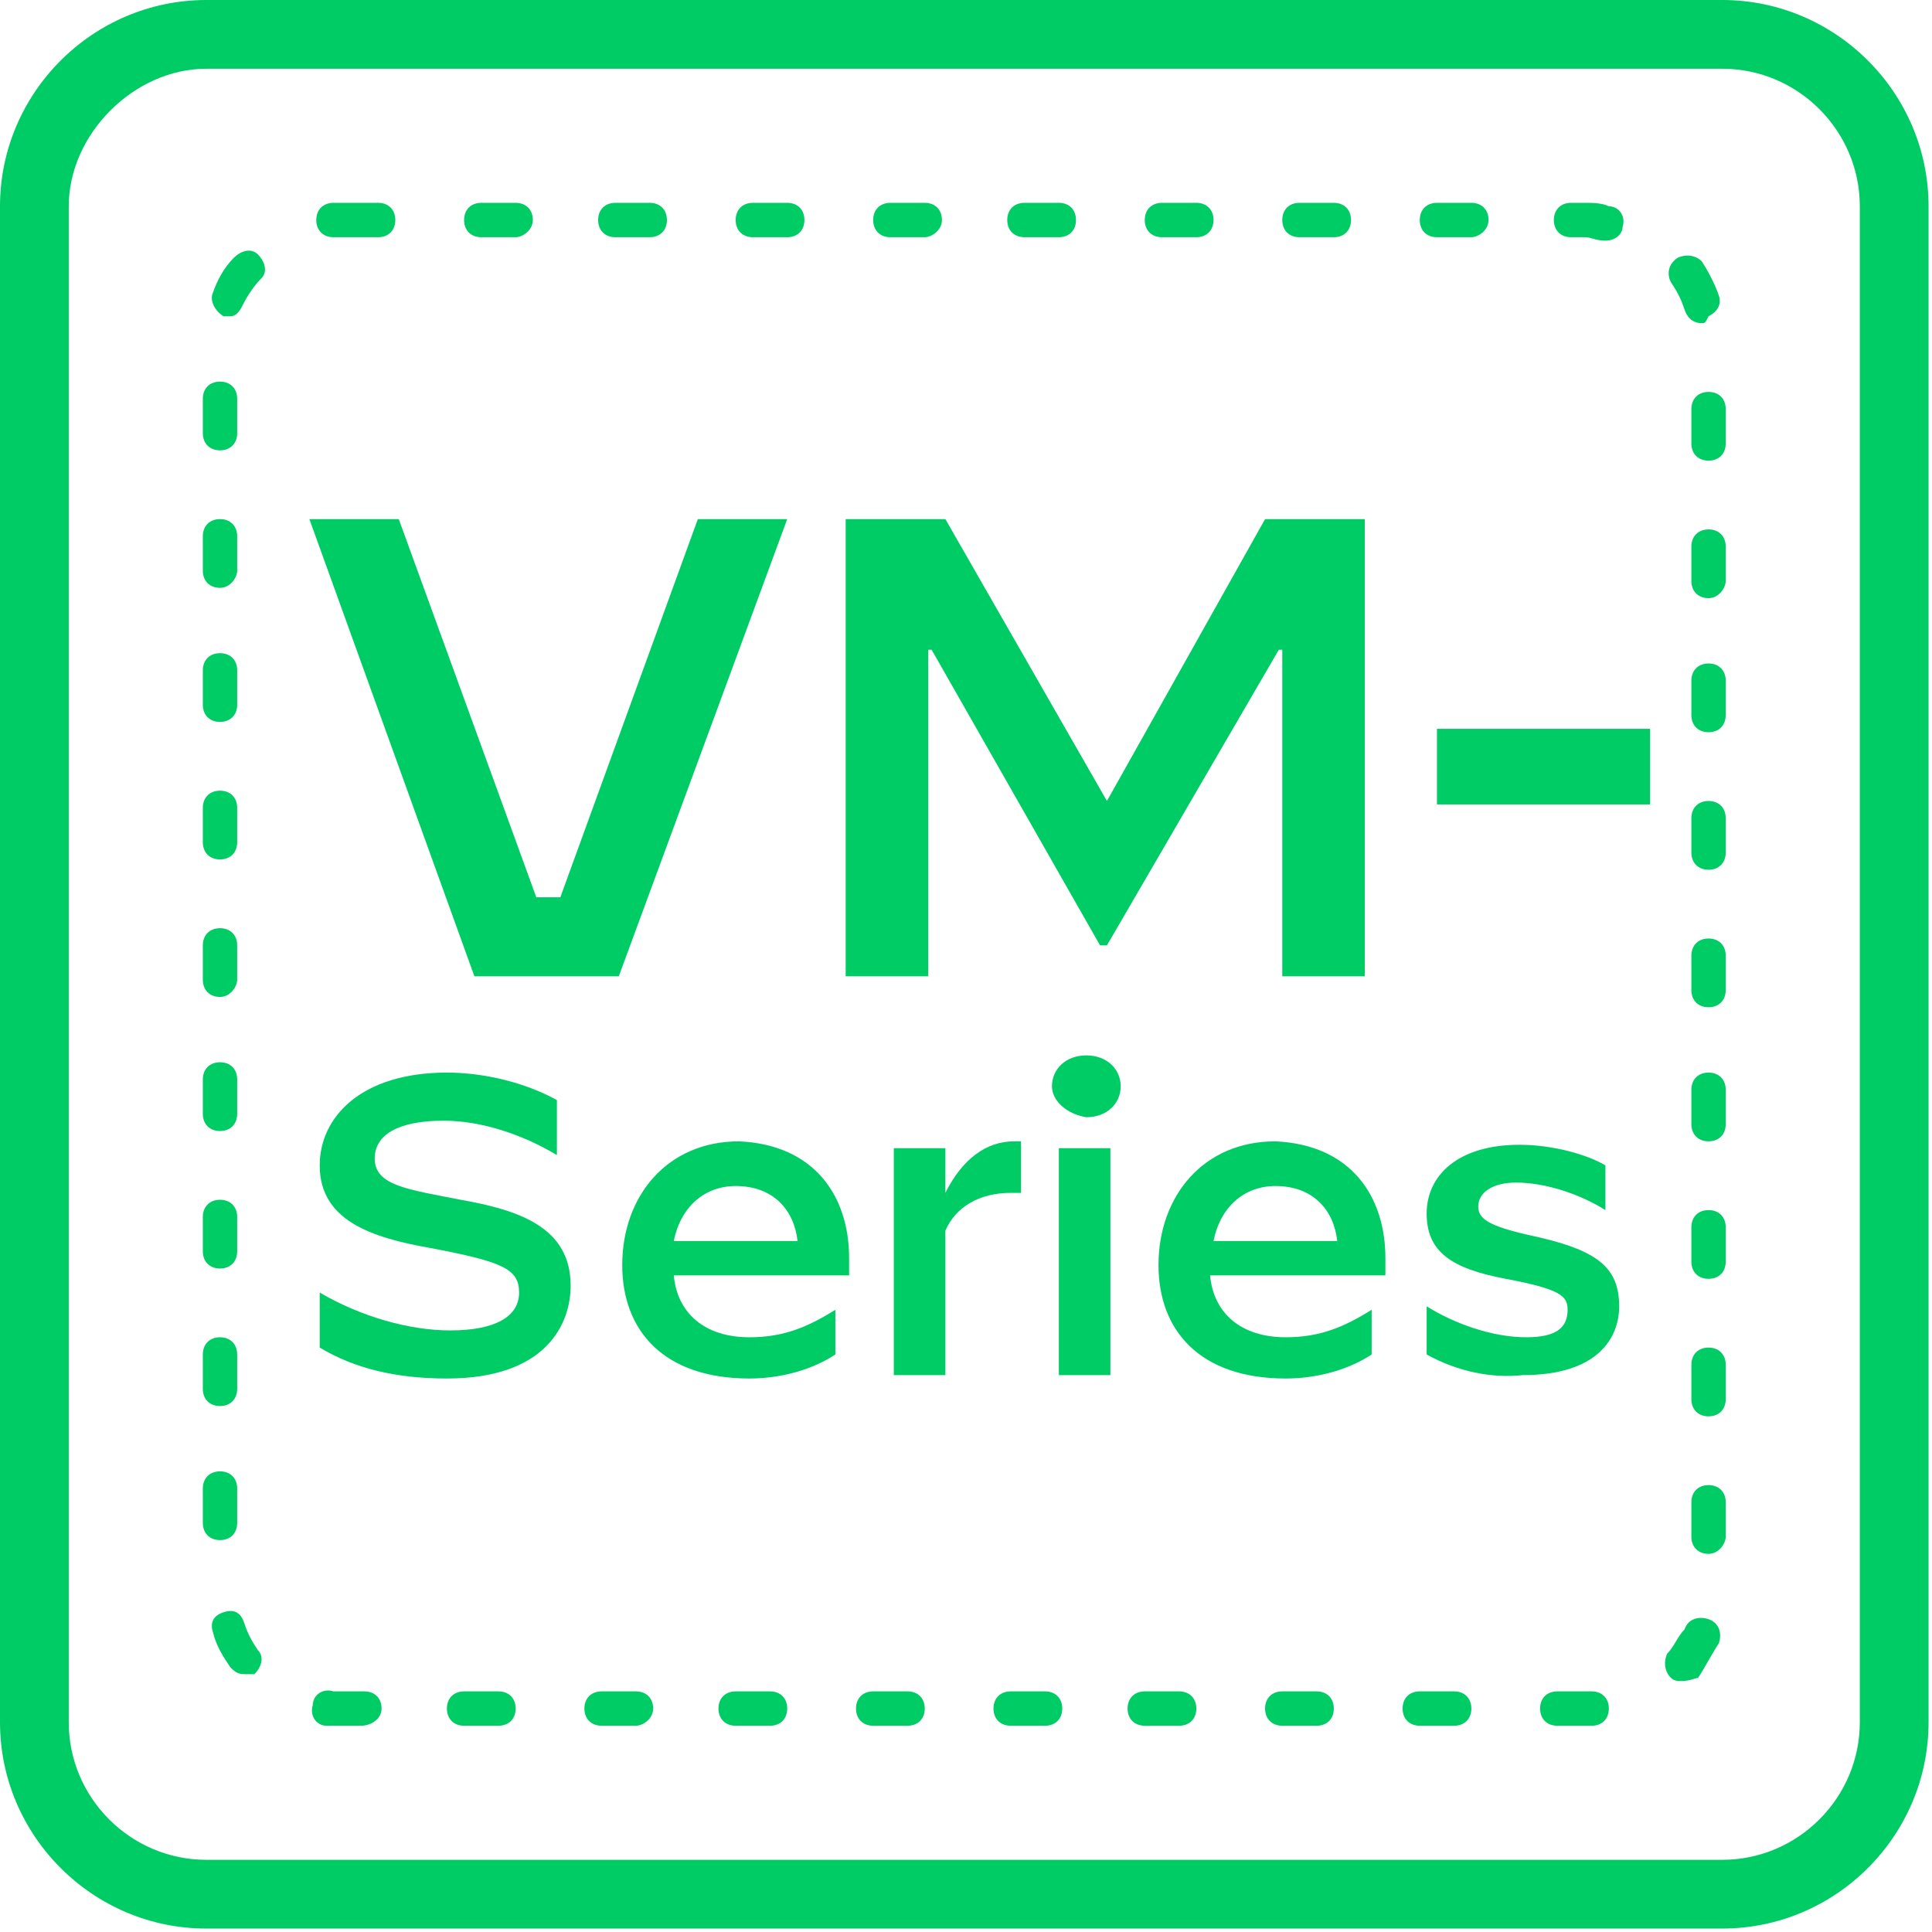
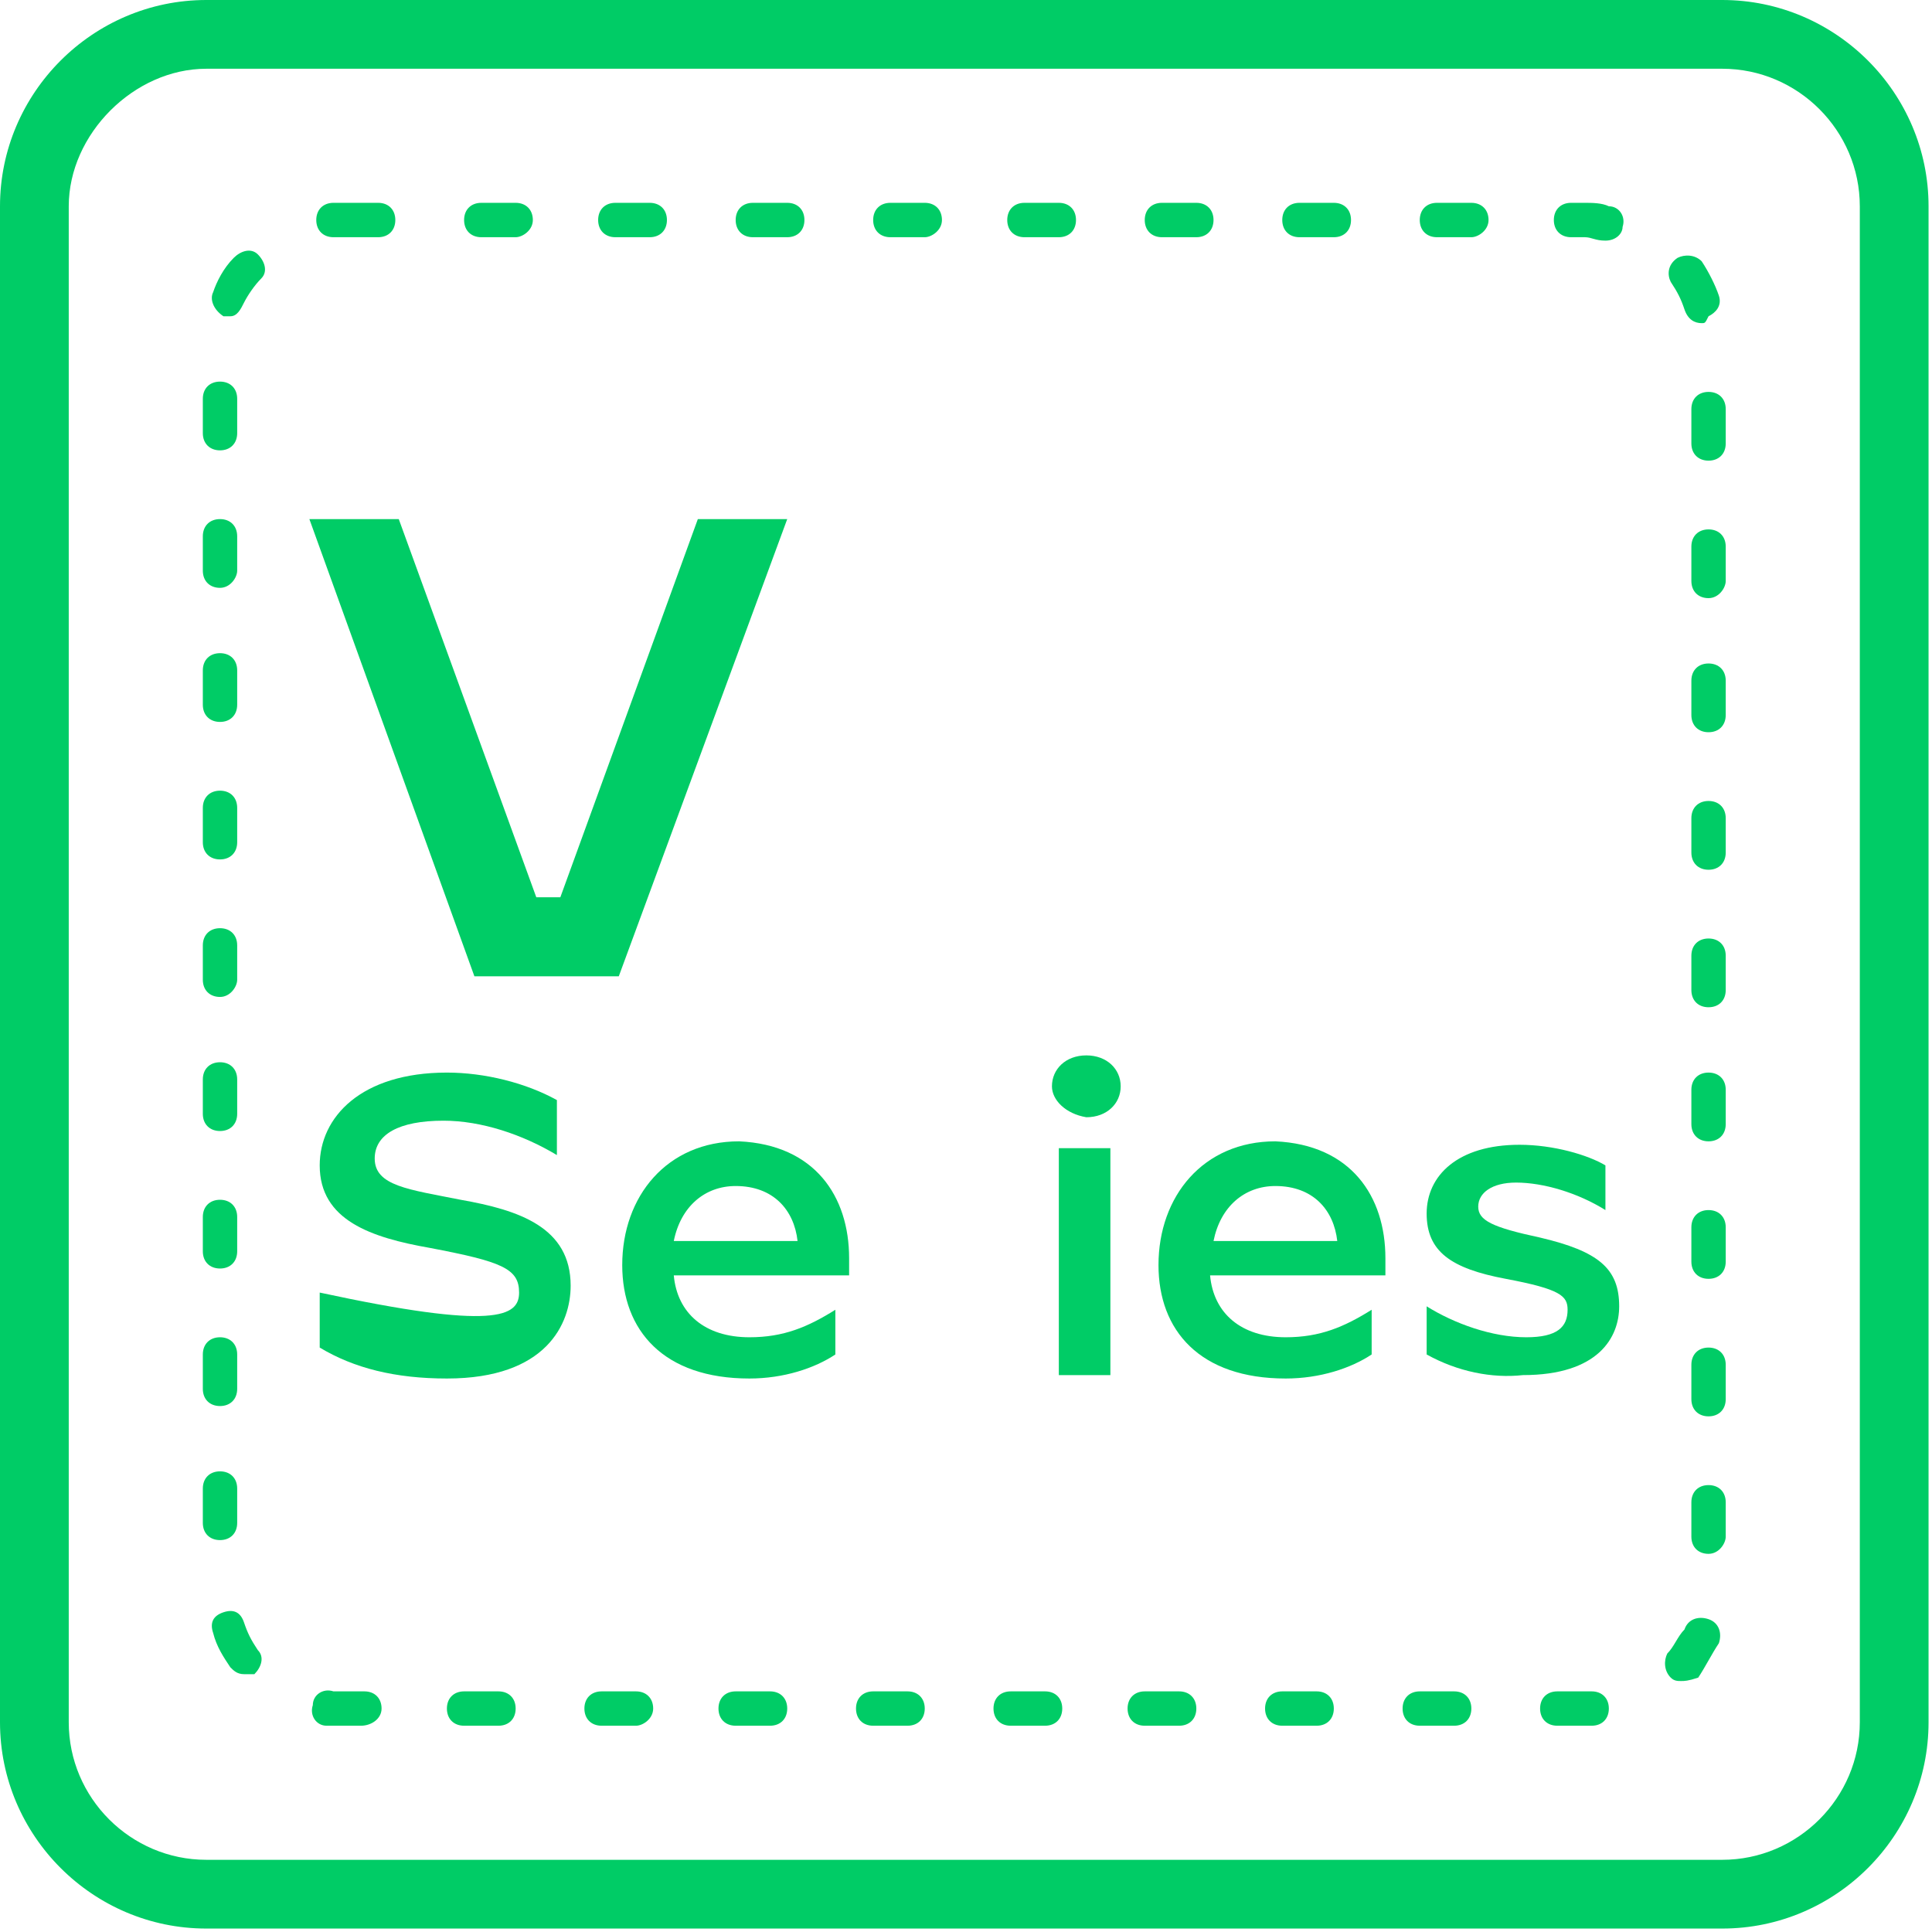
<svg xmlns="http://www.w3.org/2000/svg" width="60" height="60" viewBox="0 0 60 60" fill="none">
  <g clip-path="url(#clip0_3_2727)">
    <path d="M9.608 16.121H12.384L16.655 27.865H17.402L21.672 16.121H24.448L19.217 30.32H14.733L9.608 16.121Z" fill="#00cc66" />
-     <path d="M26.263 16.121H29.359L34.377 24.875L39.288 16.121H42.384V30.32H39.822V20.178H39.715L34.377 29.359H34.163L28.932 20.178H28.826V30.32H26.263V16.121Z" fill="#00cc66" />
-     <path d="M44.626 22.634H51.245V24.982H44.626V22.634Z" fill="#00cc66" />
    <path d="M53.487 59.893H6.406C2.883 59.893 0 57.011 0 53.487V6.406C0 2.883 2.883 0 6.406 0H53.487C57.011 0 59.893 2.883 59.893 6.406V53.487C59.893 57.011 57.011 59.893 53.487 59.893ZM6.406 2.135C4.164 2.135 2.135 4.164 2.135 6.406V53.487C2.135 55.836 4.057 57.758 6.406 57.758H53.487C55.836 57.758 57.758 55.836 57.758 53.487V6.406C57.758 4.057 55.836 2.135 53.487 2.135H6.406Z" fill="#00cc66" />
    <path d="M49.217 53.594H48.363C48.043 53.594 47.829 53.381 47.829 53.06C47.829 52.74 48.043 52.527 48.363 52.527H49.431C49.751 52.527 49.964 52.74 49.964 53.06C49.964 53.381 49.751 53.594 49.431 53.594H49.217ZM45.16 53.594H44.092C43.772 53.594 43.559 53.381 43.559 53.06C43.559 52.74 43.772 52.527 44.092 52.527H45.16C45.48 52.527 45.694 52.74 45.694 53.06C45.694 53.381 45.48 53.594 45.16 53.594ZM40.89 53.594H39.822C39.502 53.594 39.288 53.381 39.288 53.06C39.288 52.74 39.502 52.527 39.822 52.527H40.89C41.21 52.527 41.423 52.74 41.423 53.06C41.423 53.381 41.21 53.594 40.89 53.594ZM36.619 53.594H35.551C35.231 53.594 35.018 53.381 35.018 53.06C35.018 52.74 35.231 52.527 35.551 52.527H36.619C36.939 52.527 37.153 52.74 37.153 53.06C37.153 53.381 36.939 53.594 36.619 53.594ZM32.455 53.594H31.388C31.067 53.594 30.854 53.381 30.854 53.06C30.854 52.74 31.067 52.527 31.388 52.527H32.455C32.776 52.527 32.989 52.74 32.989 53.06C32.989 53.381 32.776 53.594 32.455 53.594ZM28.185 53.594H27.117C26.797 53.594 26.584 53.381 26.584 53.06C26.584 52.74 26.797 52.527 27.117 52.527H28.185C28.505 52.527 28.719 52.74 28.719 53.06C28.719 53.381 28.505 53.594 28.185 53.594ZM23.915 53.594H22.847C22.527 53.594 22.313 53.381 22.313 53.06C22.313 52.74 22.527 52.527 22.847 52.527H23.915C24.235 52.527 24.448 52.74 24.448 53.06C24.448 53.381 24.235 53.594 23.915 53.594ZM19.751 53.594H18.683C18.363 53.594 18.149 53.381 18.149 53.06C18.149 52.74 18.363 52.527 18.683 52.527H19.751C20.071 52.527 20.285 52.74 20.285 53.06C20.285 53.381 19.964 53.594 19.751 53.594ZM15.48 53.594H14.413C14.092 53.594 13.879 53.381 13.879 53.06C13.879 52.74 14.092 52.527 14.413 52.527H15.48C15.801 52.527 16.014 52.74 16.014 53.06C16.014 53.381 15.801 53.594 15.48 53.594ZM11.21 53.594H10.676C10.463 53.594 10.249 53.594 10.142 53.594C9.822 53.594 9.608 53.274 9.715 52.954C9.715 52.633 10.036 52.42 10.356 52.527C10.463 52.527 10.676 52.527 10.783 52.527H11.317C11.637 52.527 11.85 52.74 11.85 53.06C11.85 53.381 11.53 53.594 11.21 53.594ZM52.206 52.206C52.099 52.206 51.993 52.206 51.886 52.1C51.672 51.886 51.672 51.566 51.779 51.352C51.993 51.139 52.099 50.819 52.313 50.605C52.42 50.285 52.74 50.178 53.06 50.285C53.381 50.392 53.487 50.712 53.381 51.032C53.167 51.352 52.954 51.779 52.74 52.1C52.42 52.206 52.313 52.206 52.206 52.206ZM7.58 51.993C7.366 51.993 7.26 51.886 7.153 51.779C6.939 51.459 6.726 51.139 6.619 50.712C6.512 50.392 6.619 50.178 6.939 50.071C7.26 49.964 7.473 50.071 7.58 50.392C7.687 50.712 7.793 50.925 8.007 51.246C8.221 51.459 8.114 51.779 7.9 51.993C7.793 51.993 7.687 51.993 7.58 51.993ZM53.06 48.256C52.74 48.256 52.527 48.043 52.527 47.722V46.655C52.527 46.334 52.74 46.121 53.06 46.121C53.381 46.121 53.594 46.334 53.594 46.655V47.722C53.594 47.936 53.381 48.256 53.06 48.256ZM6.833 47.829C6.512 47.829 6.299 47.616 6.299 47.295V46.228C6.299 45.907 6.512 45.694 6.833 45.694C7.153 45.694 7.366 45.907 7.366 46.228V47.295C7.366 47.616 7.153 47.829 6.833 47.829ZM53.06 43.986C52.74 43.986 52.527 43.772 52.527 43.452V42.384C52.527 42.064 52.74 41.85 53.06 41.85C53.381 41.85 53.594 42.064 53.594 42.384V43.452C53.594 43.772 53.381 43.986 53.06 43.986ZM6.833 43.666C6.512 43.666 6.299 43.452 6.299 43.132V42.064C6.299 41.744 6.512 41.53 6.833 41.53C7.153 41.53 7.366 41.744 7.366 42.064V43.132C7.366 43.452 7.153 43.666 6.833 43.666ZM53.06 39.715C52.74 39.715 52.527 39.502 52.527 39.181V38.114C52.527 37.794 52.74 37.58 53.06 37.58C53.381 37.58 53.594 37.794 53.594 38.114V39.181C53.594 39.502 53.381 39.715 53.06 39.715ZM6.833 39.395C6.512 39.395 6.299 39.181 6.299 38.861V37.794C6.299 37.473 6.512 37.26 6.833 37.26C7.153 37.26 7.366 37.473 7.366 37.794V38.861C7.366 39.181 7.153 39.395 6.833 39.395ZM53.06 35.445C52.74 35.445 52.527 35.231 52.527 34.911V33.843C52.527 33.523 52.74 33.31 53.06 33.31C53.381 33.31 53.594 33.523 53.594 33.843V34.911C53.594 35.231 53.381 35.445 53.06 35.445ZM6.833 35.125C6.512 35.125 6.299 34.911 6.299 34.591V33.523C6.299 33.203 6.512 32.989 6.833 32.989C7.153 32.989 7.366 33.203 7.366 33.523V34.591C7.366 34.911 7.153 35.125 6.833 35.125ZM53.06 31.281C52.74 31.281 52.527 31.068 52.527 30.747V29.68C52.527 29.359 52.74 29.146 53.06 29.146C53.381 29.146 53.594 29.359 53.594 29.68V30.747C53.594 31.068 53.381 31.281 53.06 31.281ZM6.833 30.961C6.512 30.961 6.299 30.747 6.299 30.427V29.359C6.299 29.039 6.512 28.826 6.833 28.826C7.153 28.826 7.366 29.039 7.366 29.359V30.427C7.366 30.641 7.153 30.961 6.833 30.961ZM53.06 27.011C52.74 27.011 52.527 26.797 52.527 26.477V25.409C52.527 25.089 52.74 24.875 53.06 24.875C53.381 24.875 53.594 25.089 53.594 25.409V26.477C53.594 26.797 53.381 27.011 53.06 27.011ZM6.833 26.69C6.512 26.69 6.299 26.477 6.299 26.157V25.089C6.299 24.769 6.512 24.555 6.833 24.555C7.153 24.555 7.366 24.769 7.366 25.089V26.157C7.366 26.477 7.153 26.69 6.833 26.69ZM53.06 22.74C52.74 22.74 52.527 22.527 52.527 22.206V21.139C52.527 20.819 52.74 20.605 53.06 20.605C53.381 20.605 53.594 20.819 53.594 21.139V22.206C53.594 22.527 53.381 22.74 53.06 22.74ZM6.833 22.42C6.512 22.42 6.299 22.206 6.299 21.886V20.819C6.299 20.498 6.512 20.285 6.833 20.285C7.153 20.285 7.366 20.498 7.366 20.819V21.886C7.366 22.206 7.153 22.42 6.833 22.42ZM53.06 18.576C52.74 18.576 52.527 18.363 52.527 18.043V16.975C52.527 16.655 52.74 16.441 53.06 16.441C53.381 16.441 53.594 16.655 53.594 16.975V18.043C53.594 18.256 53.381 18.576 53.06 18.576ZM6.833 18.256C6.512 18.256 6.299 18.043 6.299 17.722V16.655C6.299 16.334 6.512 16.121 6.833 16.121C7.153 16.121 7.366 16.334 7.366 16.655V17.722C7.366 17.936 7.153 18.256 6.833 18.256ZM53.06 14.306C52.74 14.306 52.527 14.092 52.527 13.772V12.705C52.527 12.384 52.74 12.171 53.06 12.171C53.381 12.171 53.594 12.384 53.594 12.705V13.772C53.594 14.092 53.381 14.306 53.06 14.306ZM6.833 13.986C6.512 13.986 6.299 13.772 6.299 13.452V12.384C6.299 12.064 6.512 11.851 6.833 11.851C7.153 11.851 7.366 12.064 7.366 12.384V13.452C7.366 13.772 7.153 13.986 6.833 13.986ZM52.847 10.036C52.633 10.036 52.42 9.929 52.313 9.609C52.206 9.288 52.099 9.075 51.886 8.754C51.779 8.541 51.779 8.221 52.099 8.007C52.313 7.9 52.633 7.9 52.847 8.114C53.06 8.434 53.274 8.861 53.381 9.181C53.487 9.502 53.274 9.715 53.06 9.822C52.954 10.036 52.954 10.036 52.847 10.036ZM7.153 9.822C7.046 9.822 7.046 9.822 6.939 9.822C6.619 9.609 6.512 9.288 6.619 9.075C6.726 8.754 6.939 8.327 7.26 8.007C7.473 7.794 7.793 7.687 8.007 7.9C8.221 8.114 8.327 8.434 8.114 8.648C7.9 8.861 7.687 9.181 7.58 9.395C7.473 9.609 7.366 9.822 7.153 9.822ZM49.858 7.473C49.537 7.473 49.431 7.367 49.217 7.367H48.79C48.47 7.367 48.256 7.153 48.256 6.833C48.256 6.512 48.47 6.299 48.79 6.299H49.217C49.431 6.299 49.751 6.299 49.964 6.406C50.285 6.406 50.498 6.726 50.391 7.046C50.391 7.26 50.178 7.473 49.858 7.473ZM10.356 7.367C10.036 7.367 9.822 7.153 9.822 6.833C9.822 6.512 10.036 6.299 10.356 6.299C10.463 6.299 10.569 6.299 10.676 6.299H11.744C12.064 6.299 12.277 6.512 12.277 6.833C12.277 7.153 12.064 7.367 11.744 7.367H10.676C10.569 7.367 10.463 7.367 10.356 7.367ZM45.694 7.367H44.626C44.306 7.367 44.092 7.153 44.092 6.833C44.092 6.512 44.306 6.299 44.626 6.299H45.694C46.014 6.299 46.228 6.512 46.228 6.833C46.228 7.153 45.907 7.367 45.694 7.367ZM41.423 7.367H40.356C40.035 7.367 39.822 7.153 39.822 6.833C39.822 6.512 40.035 6.299 40.356 6.299H41.423C41.744 6.299 41.957 6.512 41.957 6.833C41.957 7.153 41.744 7.367 41.423 7.367ZM37.153 7.367H36.085C35.765 7.367 35.551 7.153 35.551 6.833C35.551 6.512 35.765 6.299 36.085 6.299H37.153C37.473 6.299 37.687 6.512 37.687 6.833C37.687 7.153 37.473 7.367 37.153 7.367ZM32.883 7.367H31.815C31.495 7.367 31.281 7.153 31.281 6.833C31.281 6.512 31.495 6.299 31.815 6.299H32.883C33.203 6.299 33.416 6.512 33.416 6.833C33.416 7.153 33.203 7.367 32.883 7.367ZM28.719 7.367H27.651C27.331 7.367 27.117 7.153 27.117 6.833C27.117 6.512 27.331 6.299 27.651 6.299H28.719C29.039 6.299 29.253 6.512 29.253 6.833C29.253 7.153 28.932 7.367 28.719 7.367ZM24.448 7.367H23.381C23.06 7.367 22.847 7.153 22.847 6.833C22.847 6.512 23.06 6.299 23.381 6.299H24.448C24.769 6.299 24.982 6.512 24.982 6.833C24.982 7.153 24.769 7.367 24.448 7.367ZM20.178 7.367H19.11C18.79 7.367 18.576 7.153 18.576 6.833C18.576 6.512 18.79 6.299 19.11 6.299H20.178C20.498 6.299 20.712 6.512 20.712 6.833C20.712 7.153 20.498 7.367 20.178 7.367ZM16.014 7.367H14.947C14.626 7.367 14.413 7.153 14.413 6.833C14.413 6.512 14.626 6.299 14.947 6.299H16.014C16.334 6.299 16.548 6.512 16.548 6.833C16.548 7.153 16.228 7.367 16.014 7.367Z" fill="#00cc66" />
-     <path d="M9.929 41.85V40.142C11.21 40.89 12.704 41.317 13.986 41.317C15.374 41.317 16.121 40.89 16.121 40.142C16.121 39.395 15.587 39.181 13.345 38.754C11.53 38.434 9.929 37.9 9.929 36.192C9.929 34.697 11.21 33.31 13.879 33.31C15.053 33.31 16.334 33.63 17.295 34.164V35.872C16.228 35.231 14.947 34.804 13.772 34.804C12.384 34.804 11.637 35.231 11.637 35.979C11.637 36.833 12.704 36.94 14.306 37.26C16.121 37.58 17.722 38.114 17.722 39.929C17.722 41.103 16.975 42.811 13.879 42.811C12.277 42.811 10.996 42.491 9.929 41.85Z" fill="#00cc66" />
+     <path d="M9.929 41.85V40.142C15.374 41.317 16.121 40.89 16.121 40.142C16.121 39.395 15.587 39.181 13.345 38.754C11.53 38.434 9.929 37.9 9.929 36.192C9.929 34.697 11.21 33.31 13.879 33.31C15.053 33.31 16.334 33.63 17.295 34.164V35.872C16.228 35.231 14.947 34.804 13.772 34.804C12.384 34.804 11.637 35.231 11.637 35.979C11.637 36.833 12.704 36.94 14.306 37.26C16.121 37.58 17.722 38.114 17.722 39.929C17.722 41.103 16.975 42.811 13.879 42.811C12.277 42.811 10.996 42.491 9.929 41.85Z" fill="#00cc66" />
    <path d="M26.37 39.075C26.37 39.288 26.37 39.395 26.37 39.608H20.925C21.032 40.783 21.886 41.53 23.274 41.53C24.341 41.53 25.089 41.21 25.943 40.676V42.064C25.302 42.491 24.341 42.811 23.274 42.811C20.605 42.811 19.324 41.317 19.324 39.288C19.324 37.153 20.712 35.445 22.954 35.445C25.302 35.552 26.37 37.153 26.37 39.075ZM20.925 38.541H24.769C24.662 37.58 24.021 36.833 22.847 36.833C21.886 36.833 21.139 37.473 20.925 38.541Z" fill="#00cc66" />
-     <path d="M27.758 35.658H29.359V37.046C29.893 35.979 30.64 35.445 31.494 35.445C31.601 35.445 31.601 35.445 31.708 35.445V37.046C31.601 37.046 31.494 37.046 31.388 37.046C30.427 37.046 29.68 37.473 29.359 38.221V42.705H27.758V35.658Z" fill="#00cc66" />
    <path d="M32.669 33.737C32.669 33.203 33.096 32.776 33.737 32.776C34.377 32.776 34.804 33.203 34.804 33.737C34.804 34.27 34.377 34.697 33.737 34.697C33.096 34.591 32.669 34.164 32.669 33.737ZM32.883 35.658H34.484V42.705H32.883V35.658Z" fill="#00cc66" />
    <path d="M43.025 39.075C43.025 39.288 43.025 39.395 43.025 39.608H37.58C37.687 40.783 38.541 41.53 39.929 41.53C40.996 41.53 41.744 41.21 42.598 40.676V42.064C41.957 42.491 40.996 42.811 39.929 42.811C37.26 42.811 35.978 41.317 35.978 39.288C35.978 37.153 37.366 35.445 39.608 35.445C41.957 35.552 43.025 37.153 43.025 39.075ZM37.687 38.541H41.53C41.423 37.58 40.783 36.833 39.608 36.833C38.648 36.833 37.9 37.473 37.687 38.541Z" fill="#00cc66" />
    <path d="M44.306 42.064V40.569C45.16 41.103 46.335 41.53 47.402 41.53C48.363 41.53 48.683 41.21 48.683 40.676C48.683 40.249 48.47 40.036 46.762 39.715C45.053 39.395 44.306 38.861 44.306 37.687C44.306 36.513 45.267 35.552 47.189 35.552C48.256 35.552 49.324 35.872 49.858 36.192V37.58C49.004 37.046 47.936 36.726 47.082 36.726C46.335 36.726 45.908 37.046 45.908 37.473C45.908 37.9 46.335 38.114 47.829 38.434C49.644 38.861 50.285 39.395 50.285 40.569C50.285 41.53 49.644 42.705 47.295 42.705C46.335 42.811 45.267 42.598 44.306 42.064Z" fill="#00cc66" />
  </g>
  <defs>
    <clipPath id="clip0_3_2727">
      <rect width="60" height="60" fill="white" />
    </clipPath>
  </defs>
</svg>